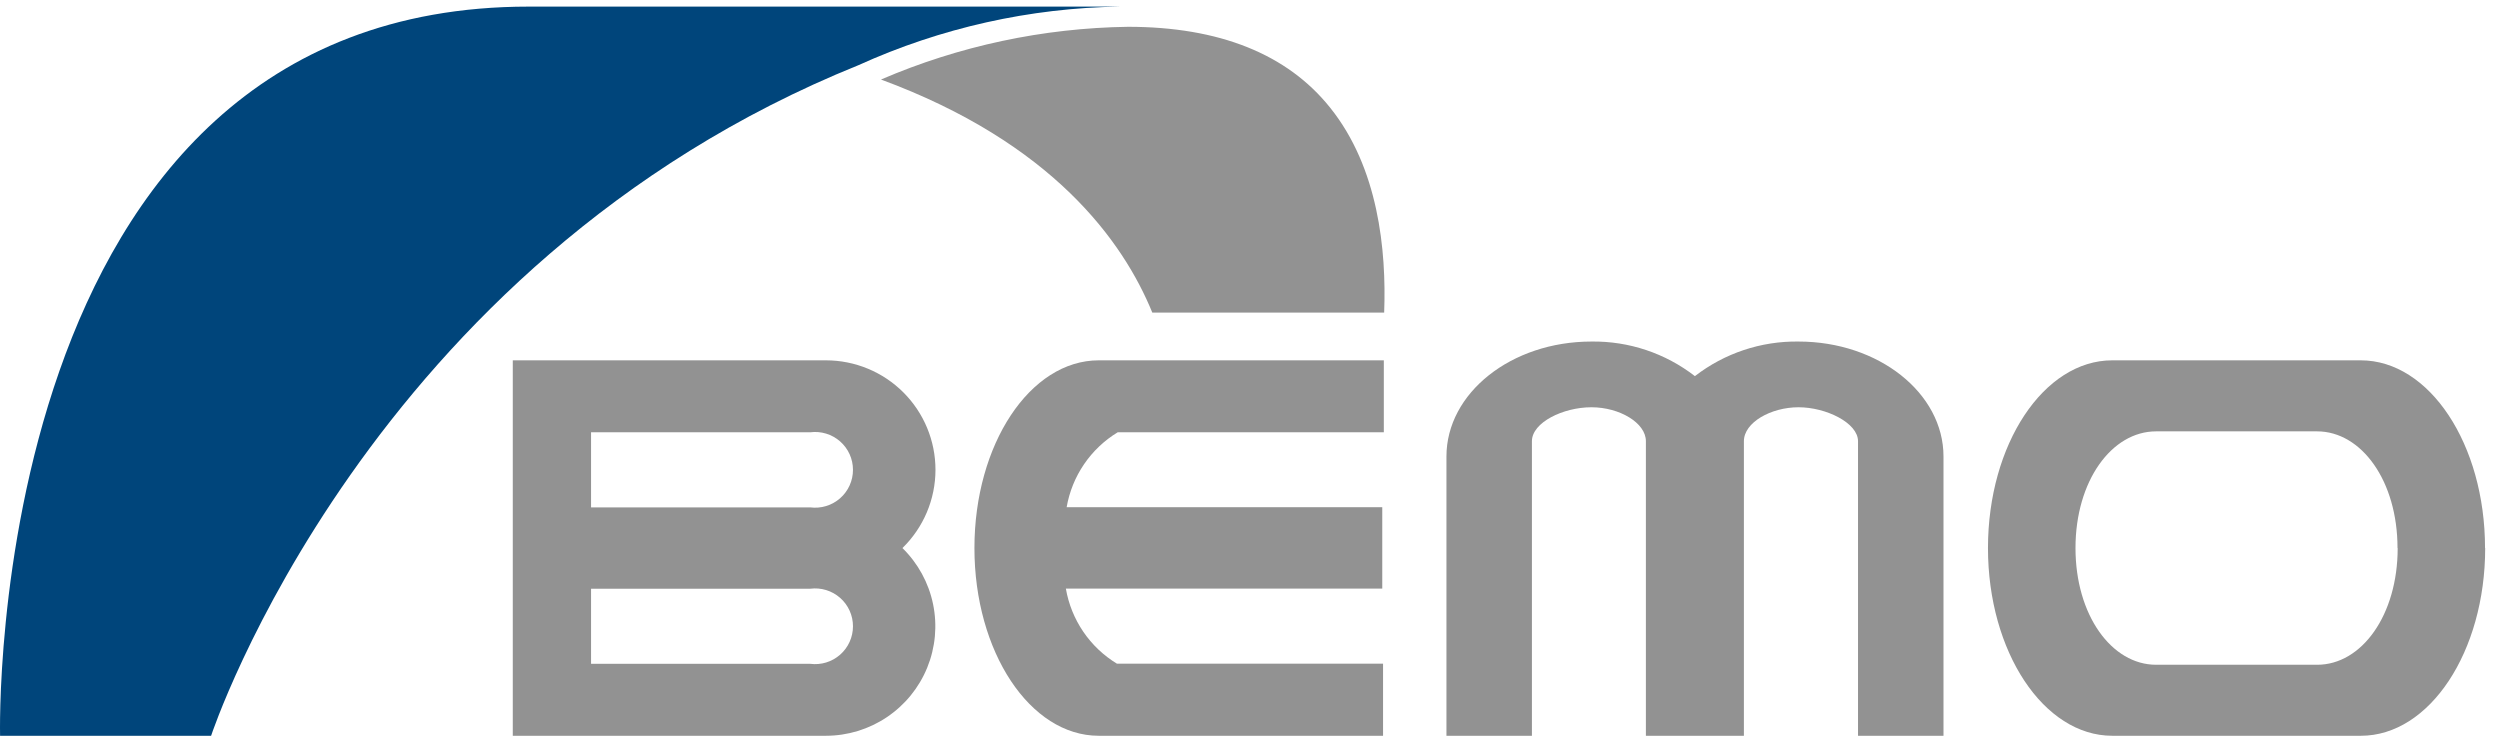
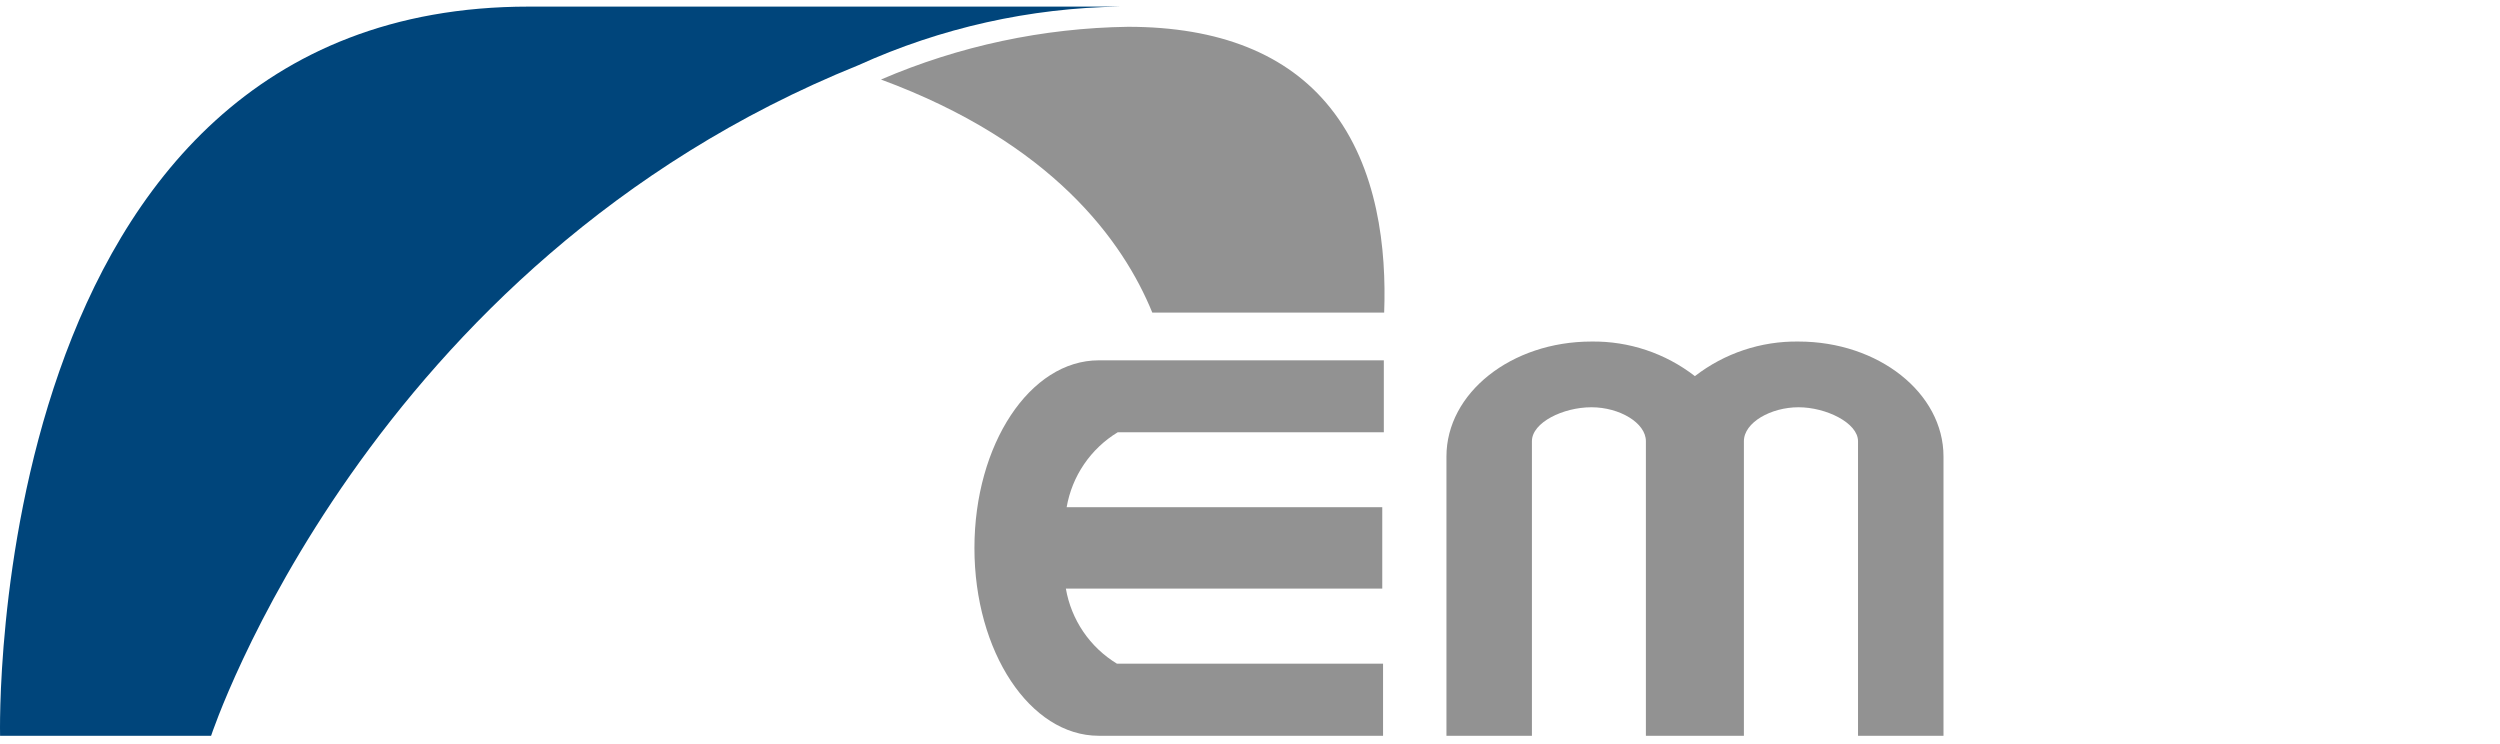
<svg xmlns="http://www.w3.org/2000/svg" width="168" height="50" viewBox="0 0 168 50" fill="none">
  <path d="M113.897 25.276C111.91 23.735 109.458 22.916 106.943 22.952C101.557 22.952 97.201 26.411 97.201 30.679V49.444H102.945V29.649C102.945 28.387 105.049 27.368 106.943 27.368C108.837 27.368 110.604 28.419 110.604 29.649V49.444H117.19V29.649C117.19 28.387 119.01 27.368 120.861 27.368C122.713 27.368 124.859 28.419 124.859 29.649V49.444H130.603V30.679C130.603 26.411 126.237 22.952 120.861 22.952C118.344 22.916 115.888 23.735 113.897 25.276Z" fill="#929292" />
-   <path d="M161.124 36.829C161.124 41.339 158.704 44.672 155.716 44.672H144.891C141.903 44.672 139.473 41.339 139.473 36.829C139.473 32.319 141.903 28.987 144.891 28.987H155.706C158.693 28.987 161.113 32.319 161.113 36.829M166.994 36.829C166.994 29.859 163.259 24.214 158.641 24.214H141.945C137.337 24.214 133.592 29.859 133.592 36.829C133.592 43.799 137.337 49.444 141.945 49.444H158.651C163.27 49.444 167.004 43.799 167.004 36.829" fill="#929292" />
  <path d="M75.109 29.05H92.993V24.214H73.836C69.217 24.214 65.482 29.859 65.482 36.829C65.482 43.799 69.217 49.444 73.836 49.444H92.941V44.598H75.056C74.156 44.051 73.385 43.317 72.793 42.447C72.202 41.576 71.804 40.589 71.626 39.552H92.888V34.085H71.679C71.858 33.05 72.256 32.065 72.848 31.196C73.439 30.328 74.21 29.596 75.109 29.05Z" fill="#929292" />
-   <path d="M62.864 31.573C62.864 29.621 62.088 27.749 60.707 26.369C59.326 24.989 57.453 24.214 55.5 24.214H34.459V49.444H55.5C56.962 49.443 58.39 49.006 59.603 48.19C60.816 47.374 61.758 46.216 62.31 44.863C62.862 43.51 62.998 42.023 62.701 40.592C62.405 39.162 61.688 37.852 60.644 36.829C61.346 36.145 61.903 35.327 62.285 34.425C62.666 33.522 62.863 32.553 62.864 31.573ZM54.448 44.609H39.719V39.562H54.448C54.807 39.516 55.171 39.547 55.517 39.652C55.864 39.758 56.183 39.936 56.455 40.175C56.727 40.413 56.945 40.707 57.094 41.037C57.243 41.366 57.32 41.724 57.32 42.086C57.32 42.447 57.243 42.805 57.094 43.134C56.945 43.464 56.727 43.758 56.455 43.996C56.183 44.235 55.864 44.413 55.517 44.519C55.171 44.624 54.807 44.655 54.448 44.609ZM54.448 34.096H39.719V29.05H54.448C54.807 29.003 55.171 29.034 55.517 29.14C55.864 29.245 56.183 29.423 56.455 29.662C56.727 29.901 56.945 30.195 57.094 30.524C57.243 30.854 57.32 31.211 57.32 31.573C57.32 31.934 57.243 32.292 57.094 32.621C56.945 32.951 56.727 33.245 56.455 33.484C56.183 33.722 55.864 33.901 55.517 34.006C55.171 34.112 54.807 34.142 54.448 34.096Z" fill="#929292" />
  <path d="M77.435 21.008H93.016C93.173 16.802 92.626 11.273 89.386 7.236C86.503 3.63 81.927 1.801 75.804 1.801C70.092 1.882 64.451 3.086 59.203 5.344C70.733 9.601 75.478 16.214 77.435 21.008Z" fill="#929292" />
  <path d="M0.005 49.444H14.186C14.186 49.444 24.643 17.717 57.698 4.376C63.224 1.869 69.21 0.531 75.278 0.444H35.532C-1.216 0.444 0.005 49.444 0.005 49.444Z" fill="#00457B" />
</svg>